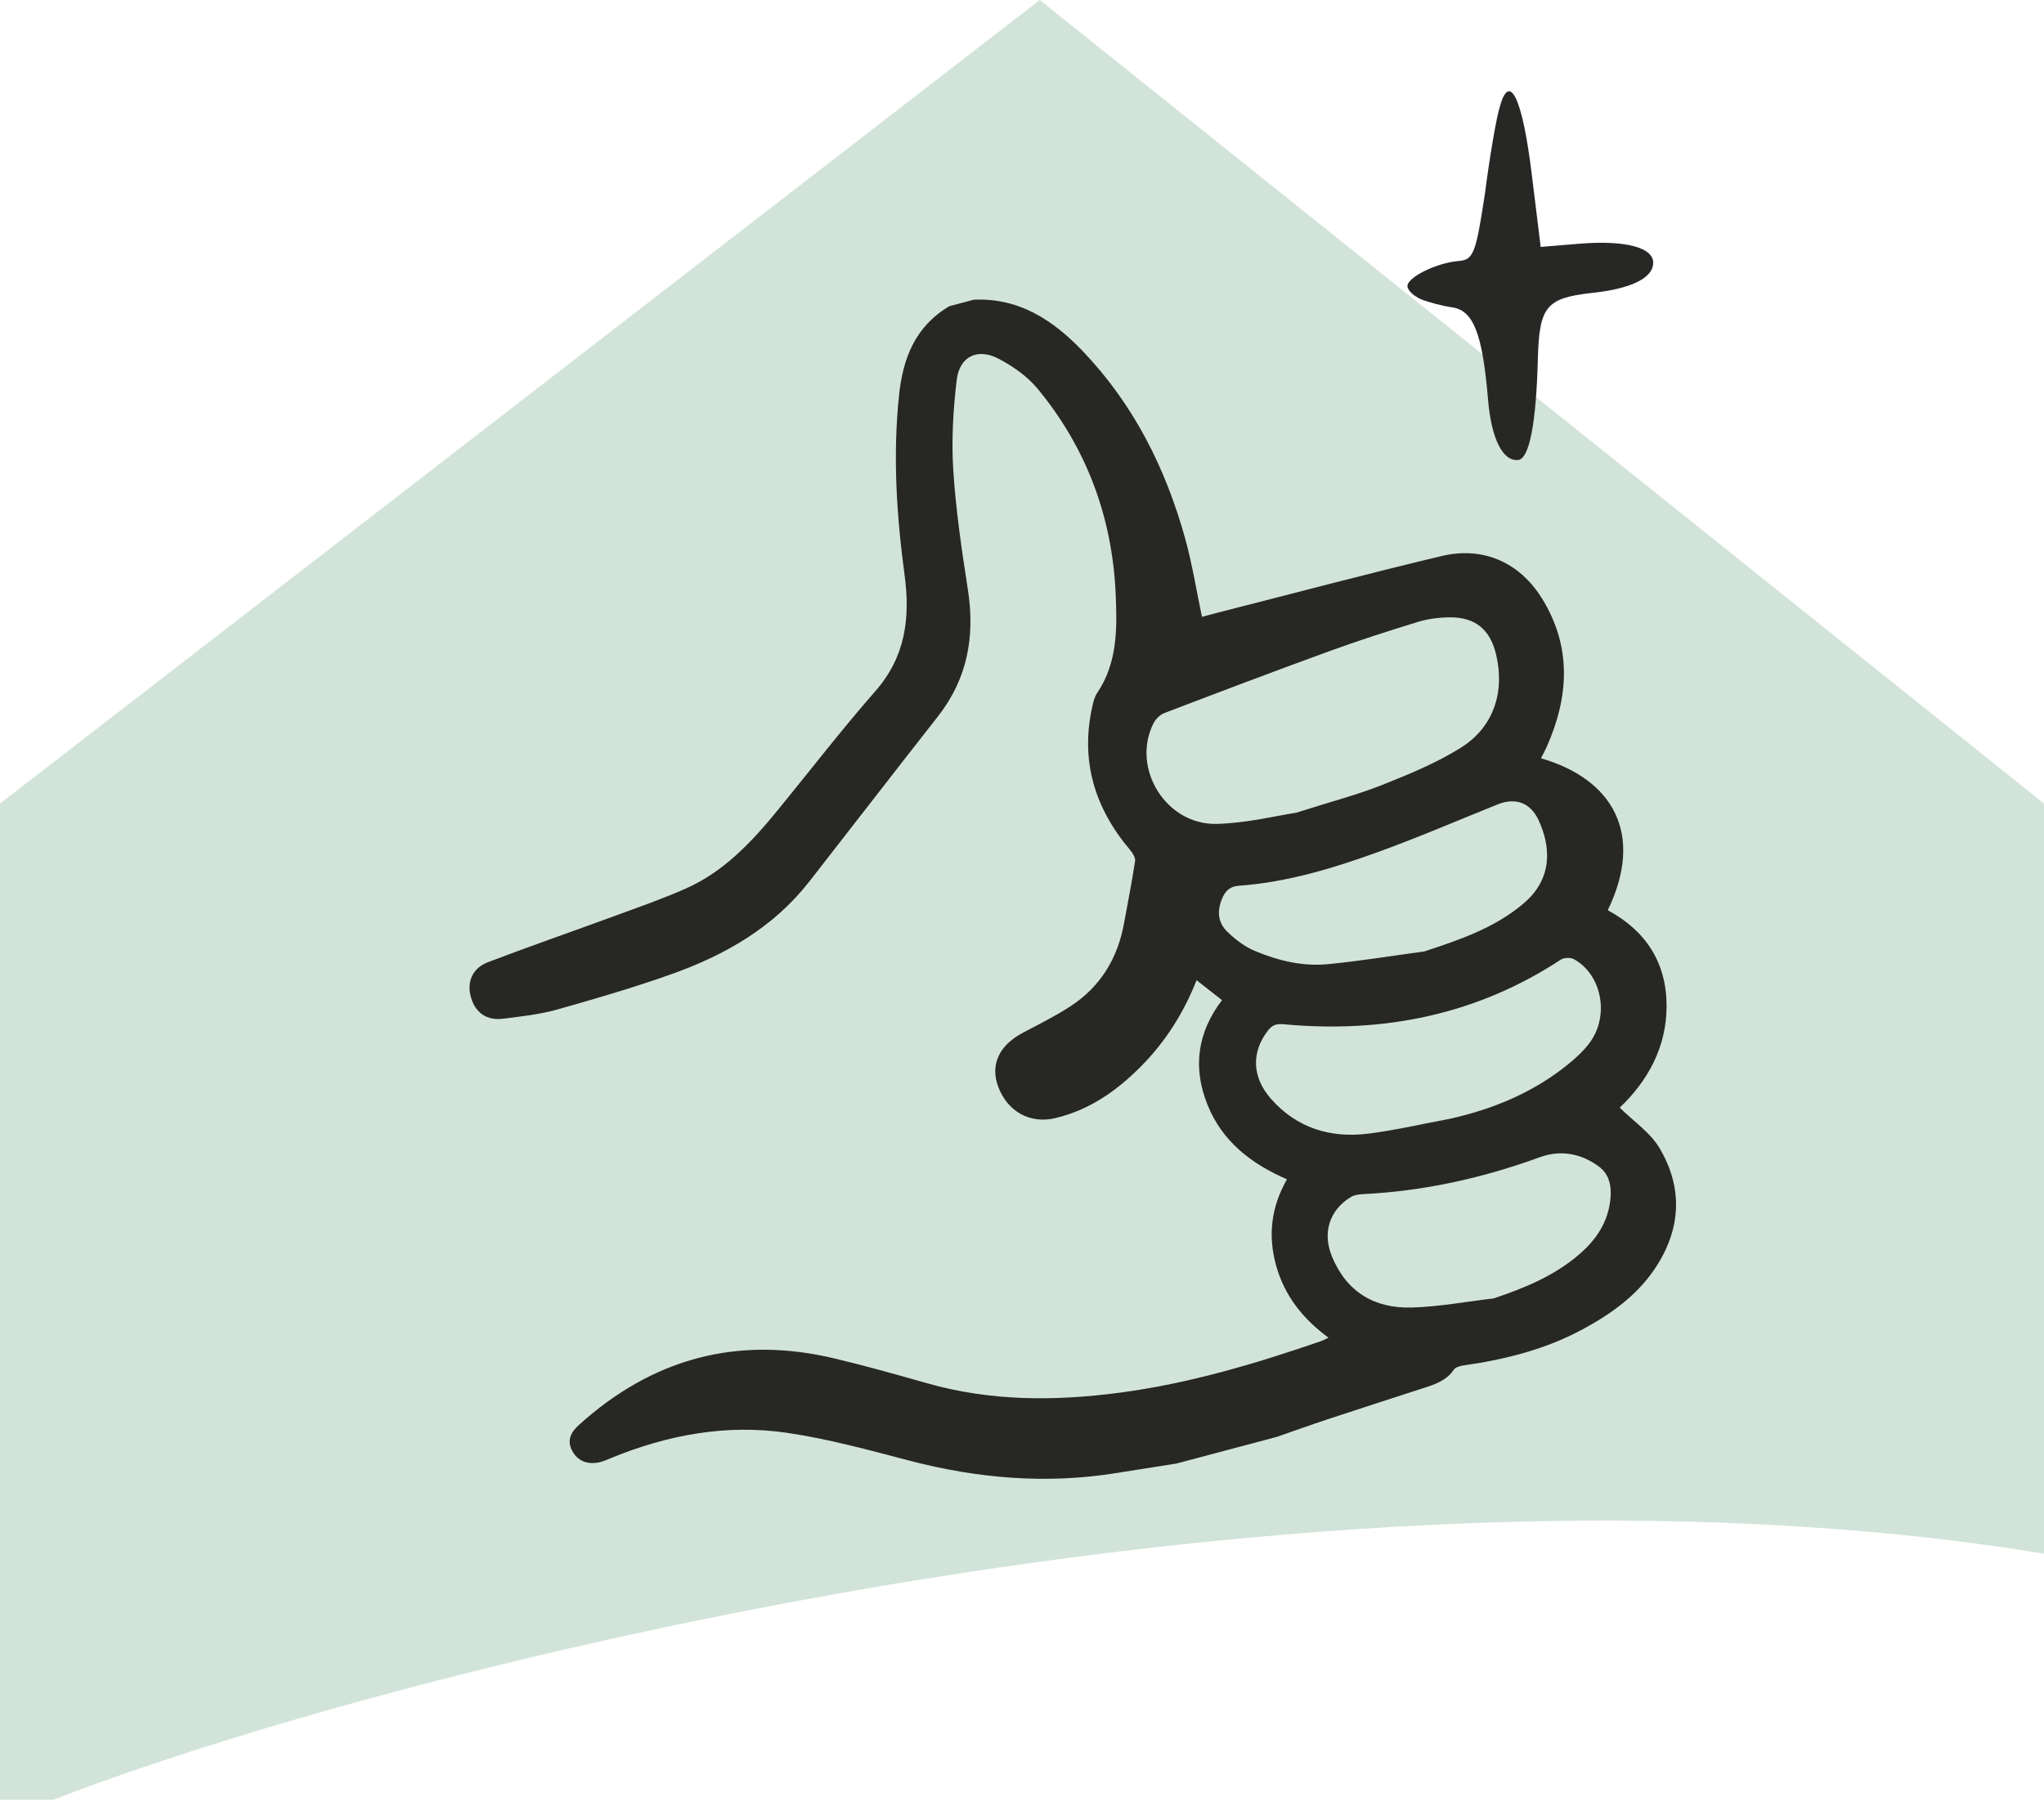
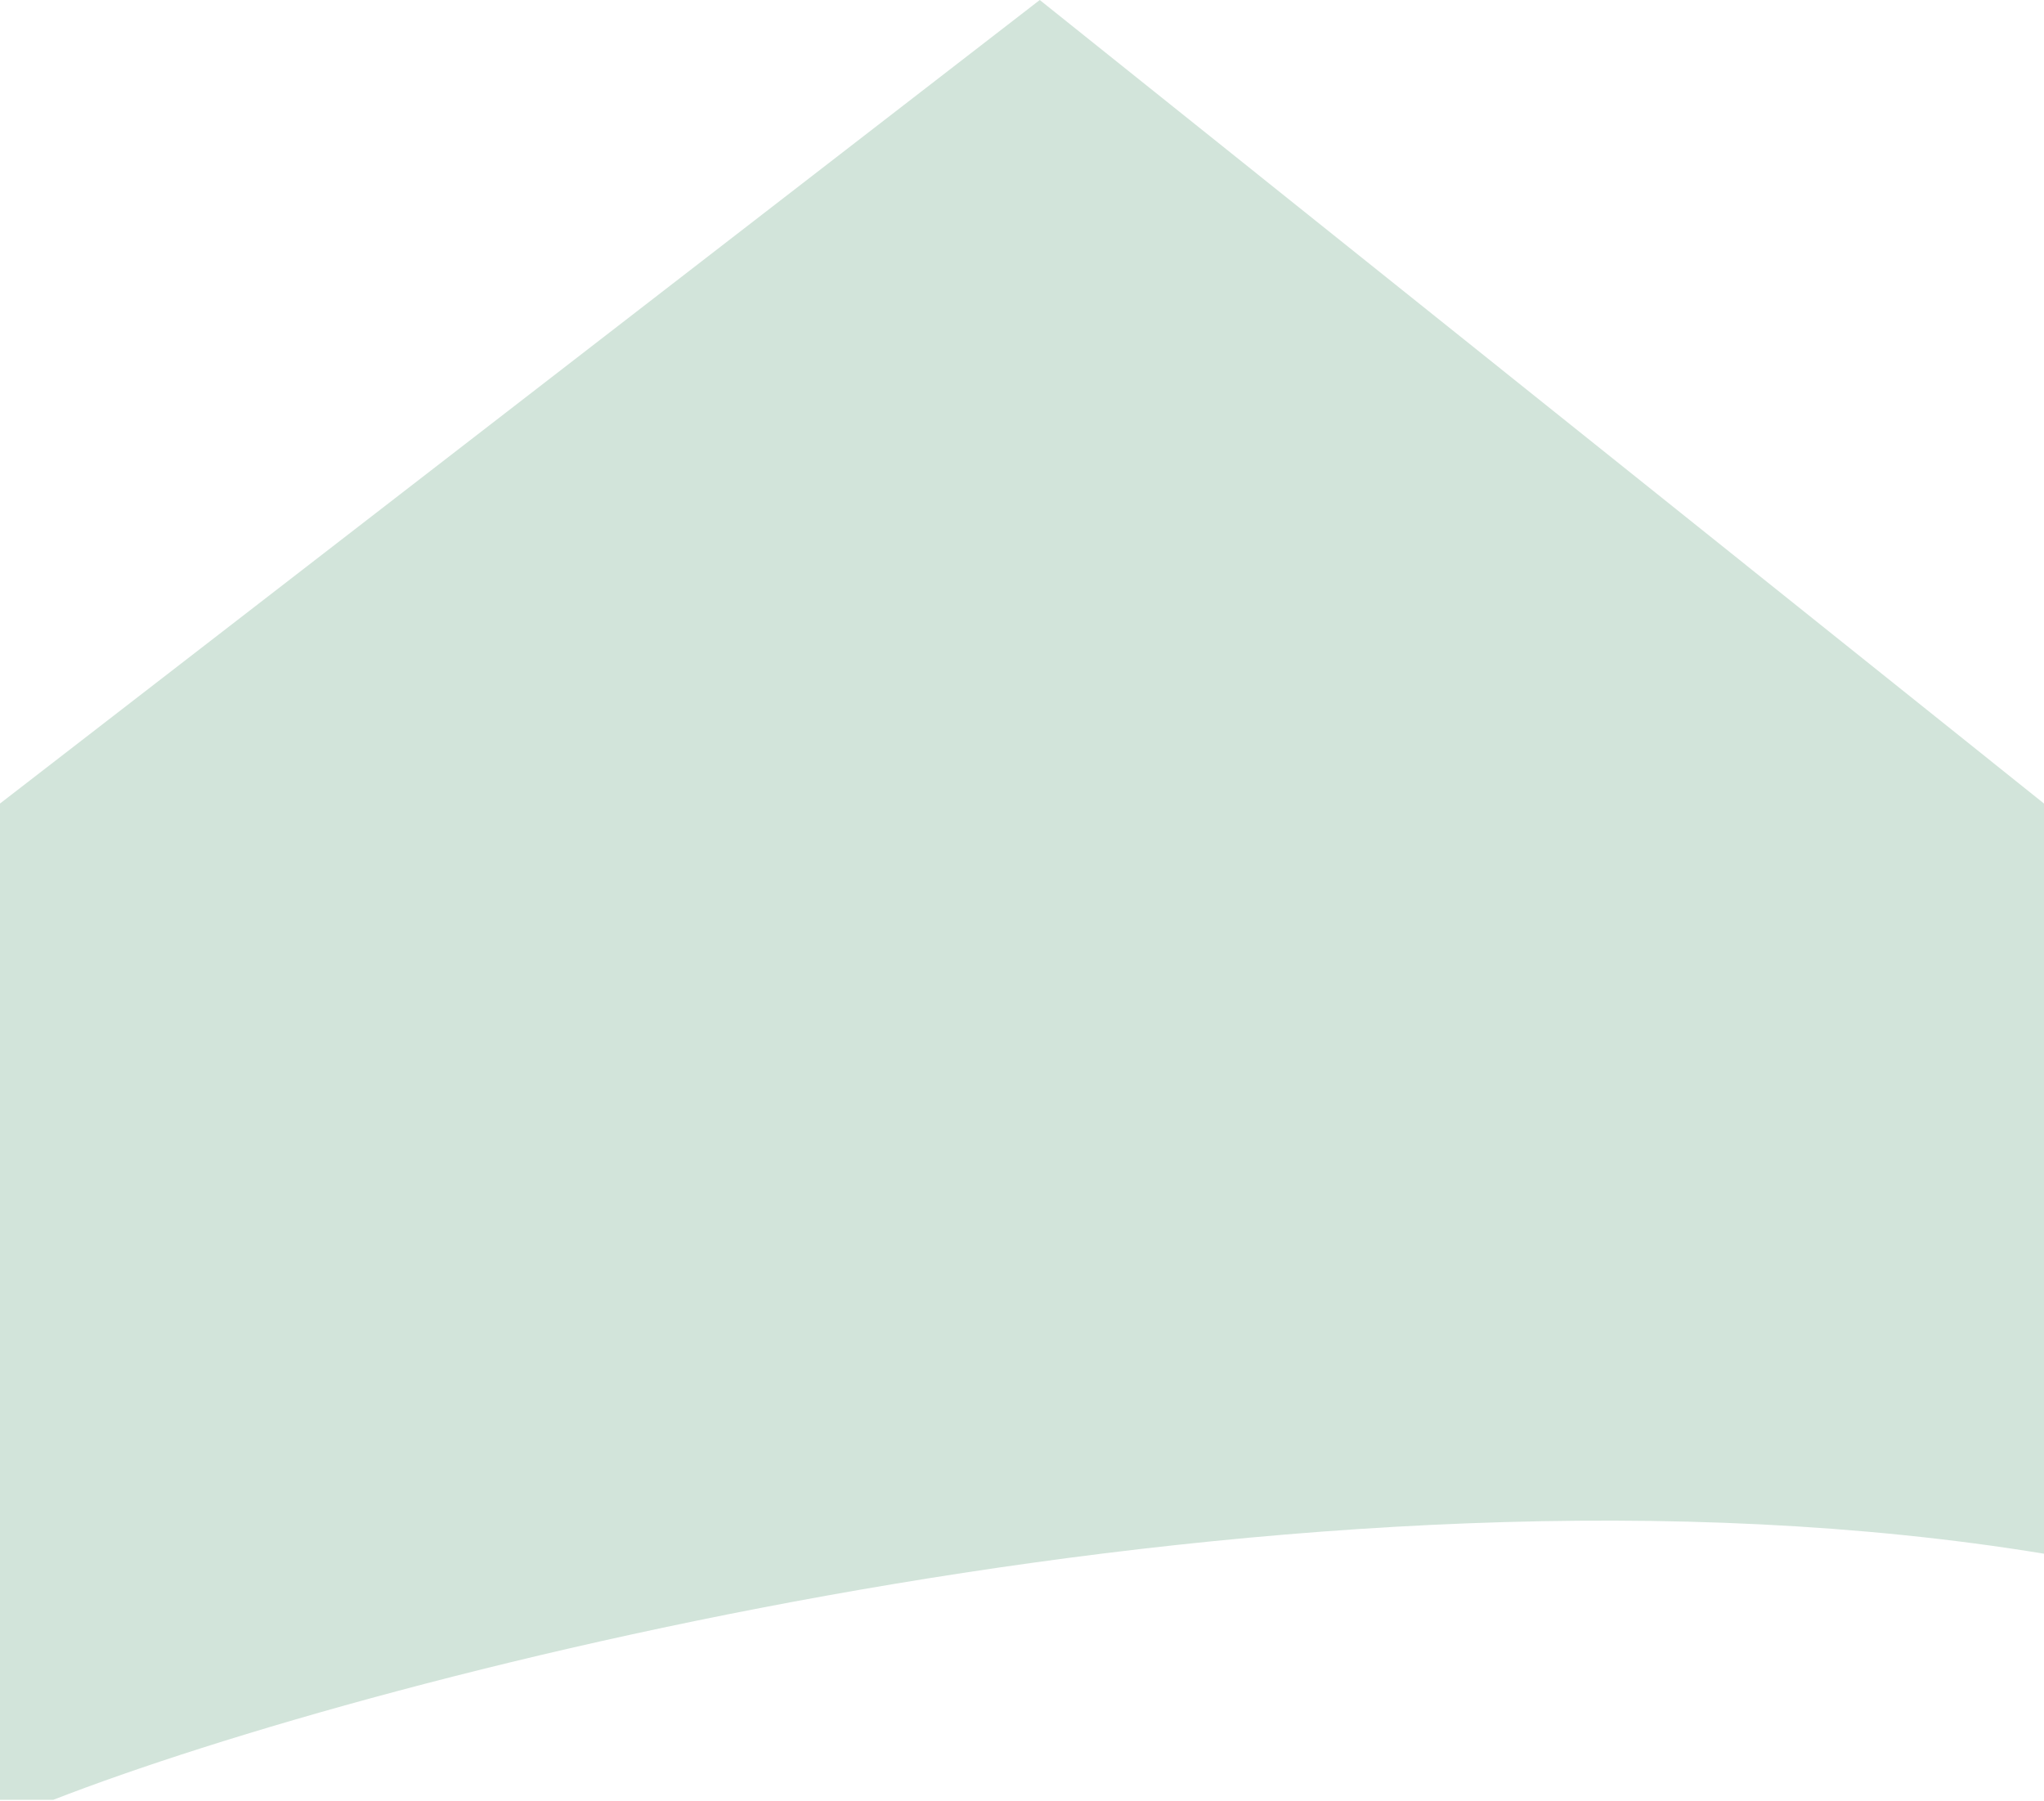
<svg xmlns="http://www.w3.org/2000/svg" width="59" height="52" viewBox="0 0 59 52" fill="none">
  <path d="M59 44.852C37.726 41.359 10.916 48.304 1.539 51.956H0V23.196L30.013 0L59 23.196V44.852Z" fill="#D2E4DA" />
-   <path d="M33.959 42.249C33.381 42.341 32.803 42.43 32.225 42.523C30.202 42.85 28.215 42.679 26.241 42.163C25.076 41.858 23.906 41.537 22.718 41.362C20.962 41.104 19.256 41.423 17.617 42.099C17.495 42.15 17.37 42.206 17.241 42.225C16.928 42.27 16.667 42.167 16.515 41.879C16.358 41.584 16.477 41.347 16.703 41.142C18.827 39.217 21.284 38.548 24.081 39.214C24.985 39.428 25.88 39.681 26.774 39.935C28.597 40.452 30.446 40.45 32.304 40.206C34.302 39.944 36.223 39.373 38.122 38.719C38.183 38.698 38.239 38.666 38.347 38.616C37.607 38.073 37.086 37.413 36.841 36.554C36.593 35.681 36.687 34.85 37.148 34.044C36.114 33.596 35.278 32.947 34.855 31.894C34.426 30.828 34.555 29.816 35.273 28.872C35.035 28.685 34.797 28.498 34.539 28.296C34.169 29.237 33.641 30.073 32.93 30.788C32.234 31.491 31.445 32.043 30.464 32.277C29.732 32.452 29.075 32.089 28.809 31.359C28.58 30.729 28.843 30.173 29.526 29.813C29.985 29.571 30.453 29.339 30.887 29.057C31.761 28.491 32.262 27.669 32.446 26.649C32.553 26.052 32.674 25.456 32.764 24.857C32.779 24.757 32.692 24.621 32.617 24.532C31.597 23.328 31.183 21.966 31.527 20.405C31.558 20.266 31.594 20.116 31.672 20.001C32.266 19.119 32.247 18.113 32.203 17.131C32.103 14.927 31.365 12.936 29.956 11.228C29.657 10.865 29.235 10.569 28.814 10.351C28.211 10.04 27.696 10.293 27.616 10.966C27.513 11.827 27.461 12.707 27.516 13.57C27.59 14.725 27.76 15.875 27.938 17.021C28.147 18.366 27.93 19.588 27.075 20.679C25.831 22.264 24.602 23.858 23.363 25.445C22.333 26.766 20.94 27.566 19.398 28.116C18.303 28.506 17.186 28.833 16.067 29.147C15.569 29.287 15.045 29.34 14.53 29.407C14.055 29.47 13.726 29.24 13.597 28.8C13.467 28.352 13.628 27.951 14.088 27.775C15.297 27.315 16.521 26.89 17.737 26.444C18.422 26.192 19.114 25.951 19.782 25.657C20.887 25.171 21.691 24.314 22.438 23.401C23.378 22.254 24.28 21.077 25.258 19.963C26.136 18.965 26.279 17.853 26.11 16.594C25.878 14.876 25.769 13.145 25.951 11.409C26.062 10.337 26.423 9.416 27.404 8.839L28.11 8.651C29.43 8.595 30.409 9.251 31.268 10.152C32.728 11.684 33.645 13.519 34.207 15.536C34.413 16.276 34.533 17.041 34.695 17.807C34.828 17.771 34.986 17.728 35.145 17.687C37.301 17.139 39.452 16.566 41.618 16.05C42.813 15.767 43.868 16.234 44.516 17.287C45.373 18.678 45.288 20.12 44.642 21.568C44.594 21.676 44.536 21.779 44.48 21.89C46.533 22.482 47.483 24.057 46.408 26.276C47.5 26.864 48.101 27.779 48.106 29.026C48.111 30.243 47.545 31.222 46.754 31.975C47.16 32.377 47.635 32.694 47.898 33.136C48.592 34.303 48.525 35.501 47.761 36.633C47.242 37.404 46.504 37.929 45.697 38.367C44.62 38.951 43.455 39.244 42.252 39.416C42.15 39.43 42.015 39.466 41.965 39.54C41.755 39.85 41.434 39.959 41.105 40.065C40.178 40.366 39.25 40.666 38.324 40.971C37.832 41.134 37.343 41.31 36.853 41.48L33.962 42.248L33.959 42.249ZM37.413 23.462C38.441 23.135 39.185 22.942 39.893 22.661C40.67 22.352 41.458 22.028 42.164 21.587C43.116 20.992 43.443 19.976 43.184 18.89C43.013 18.171 42.58 17.812 41.836 17.821C41.53 17.825 41.213 17.865 40.921 17.955C40.064 18.218 39.21 18.493 38.367 18.8C36.775 19.379 35.191 19.98 33.608 20.585C33.482 20.633 33.354 20.761 33.293 20.885C32.646 22.178 33.657 23.824 35.129 23.784C35.994 23.76 36.855 23.546 37.413 23.462ZM41.882 32.29C43.125 32.008 44.269 31.53 45.262 30.725C45.5 30.531 45.735 30.316 45.91 30.067C46.461 29.284 46.221 28.122 45.43 27.689C45.334 27.637 45.148 27.641 45.057 27.7C42.613 29.305 39.92 29.834 37.044 29.567C36.837 29.547 36.718 29.596 36.598 29.751C36.119 30.371 36.134 31.09 36.685 31.719C37.433 32.568 38.408 32.863 39.502 32.725C40.301 32.624 41.089 32.438 41.882 32.291L41.882 32.29ZM41.113 27.466C42.139 27.128 43.136 26.792 43.973 26.085C44.855 25.34 44.745 24.402 44.415 23.684C44.179 23.169 43.744 23.016 43.236 23.219C42.087 23.68 40.948 24.171 39.785 24.593C38.485 25.064 37.159 25.468 35.766 25.569C35.54 25.585 35.4 25.68 35.304 25.879C35.129 26.245 35.13 26.607 35.42 26.891C35.651 27.117 35.927 27.328 36.223 27.452C36.889 27.731 37.598 27.904 38.324 27.834C39.257 27.744 40.183 27.591 41.112 27.466L41.113 27.466ZM43.117 37.481C44.019 37.18 44.872 36.826 45.591 36.205C46.075 35.787 46.415 35.282 46.483 34.629C46.522 34.258 46.463 33.903 46.149 33.673C45.638 33.296 45.043 33.189 44.453 33.404C42.798 34.009 41.1 34.385 39.339 34.472C39.222 34.477 39.09 34.496 38.994 34.554C38.362 34.939 38.167 35.601 38.45 36.28C38.876 37.305 39.681 37.775 40.748 37.745C41.539 37.723 42.328 37.574 43.117 37.482L43.117 37.481Z" fill="#272726" />
-   <path d="M41.005 8.634C41.218 8.722 41.638 8.835 41.929 8.874C42.532 8.971 42.794 9.643 42.951 11.523C43.045 12.65 43.368 13.317 43.817 13.28C44.143 13.253 44.344 12.227 44.391 10.331C44.432 8.856 44.637 8.607 45.918 8.46C47.058 8.344 47.669 8.041 47.717 7.638C47.779 7.149 46.939 6.924 45.573 7.037L44.472 7.128L44.216 5.047C43.949 2.84 43.575 2.051 43.292 3.083C43.194 3.386 43.001 4.516 42.864 5.579C42.6 7.325 42.532 7.499 42.104 7.534C41.452 7.588 40.605 8.016 40.626 8.266C40.636 8.392 40.813 8.545 41.005 8.634Z" fill="#272726" />
</svg>